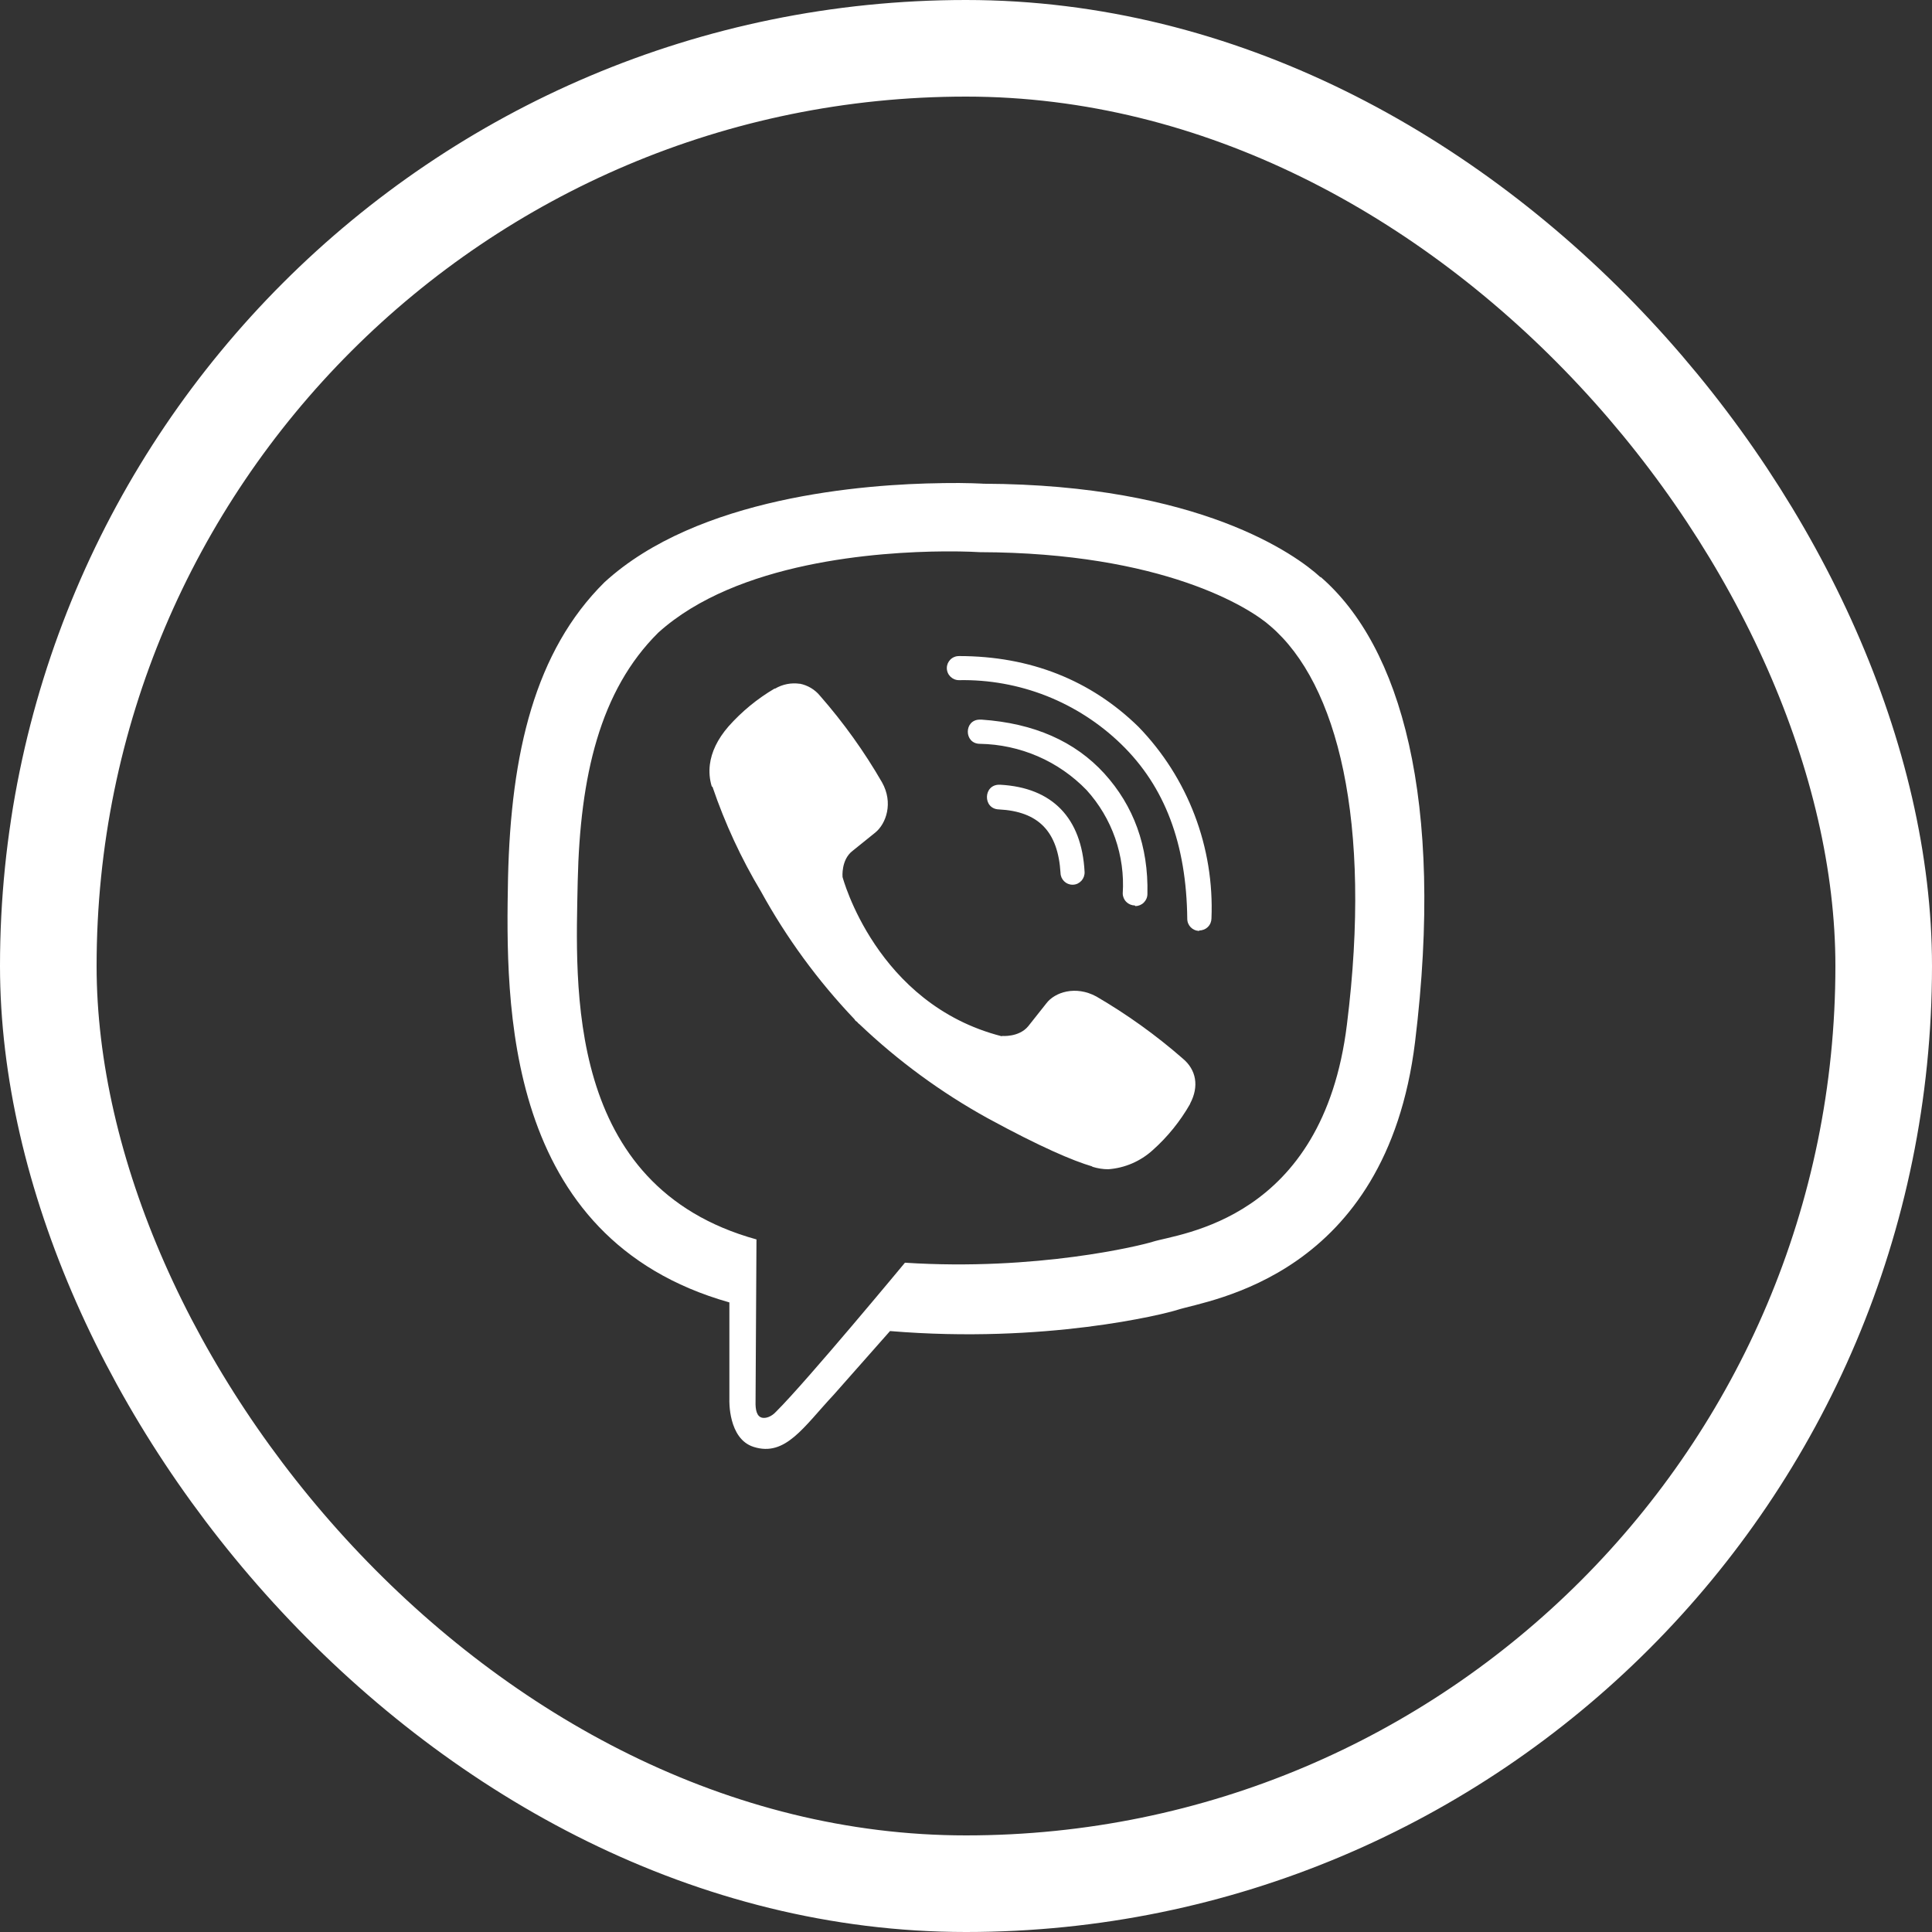
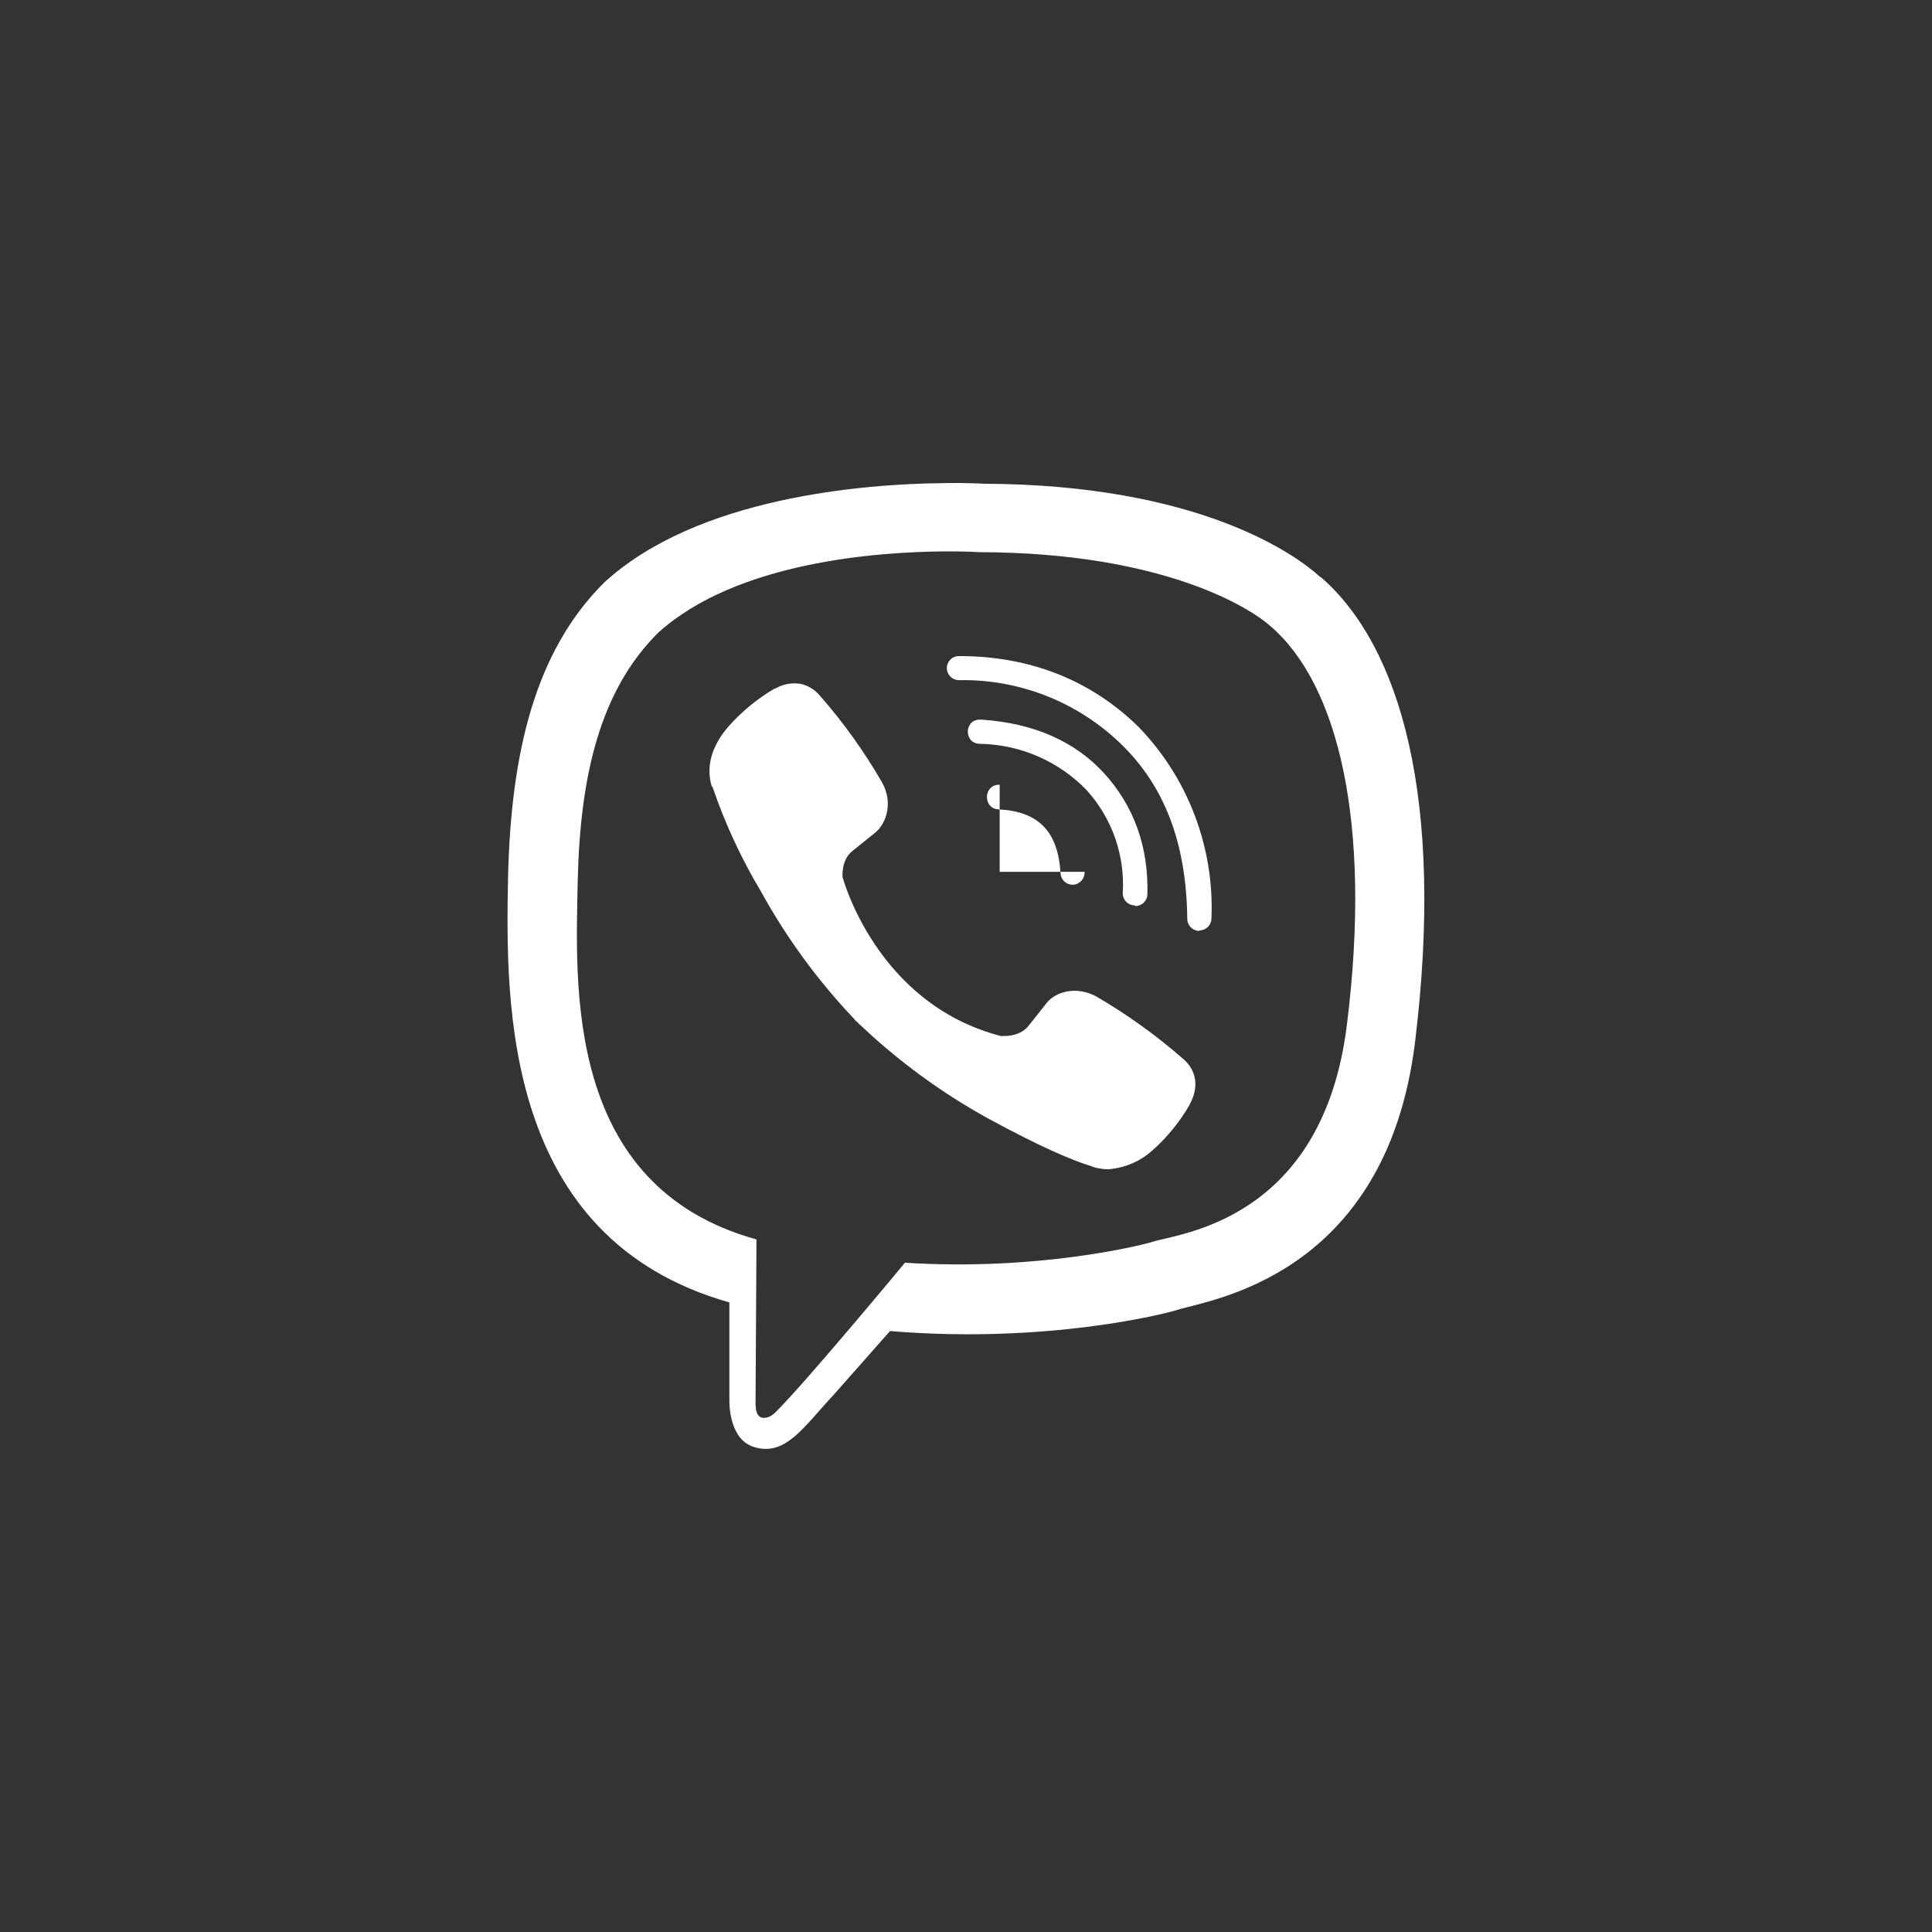
<svg xmlns="http://www.w3.org/2000/svg" width="40" height="40" viewBox="0 0 40 40" fill="none">
  <rect x="0" y="0" width="40" height="40" fill="#333333" stroke="none" />
-   <path d="M19.499 10.003C17.894 10.022 14.443 10.286 12.513 12.057C11.078 13.479 10.576 15.582 10.518 18.183C10.469 20.774 10.41 25.64 15.101 26.965V28.983C15.101 28.983 15.071 29.791 15.605 29.957C16.262 30.165 16.637 29.544 17.262 28.876L18.427 27.558C21.637 27.825 24.095 27.21 24.378 27.119C25.029 26.91 28.698 26.442 29.297 21.575C29.912 16.549 28.997 13.382 27.347 11.949H27.337C26.839 11.49 24.837 10.032 20.364 10.015C20.364 10.015 20.032 9.993 19.499 10.002V10.003ZM19.554 11.416C20.009 11.413 20.286 11.432 20.286 11.432C24.072 11.442 25.879 12.582 26.305 12.965C27.695 14.157 28.411 17.012 27.887 21.208C27.389 25.277 24.414 25.534 23.863 25.71C23.629 25.785 21.464 26.319 18.736 26.143C18.736 26.143 16.705 28.594 16.07 29.225C15.969 29.336 15.852 29.369 15.777 29.352C15.669 29.326 15.637 29.193 15.643 29.01L15.662 25.661C11.684 24.561 11.919 20.41 11.961 18.242C12.01 16.074 12.417 14.3 13.628 13.099C15.259 11.625 18.189 11.426 19.552 11.416H19.554ZM19.854 13.584C19.821 13.583 19.788 13.589 19.758 13.602C19.728 13.614 19.7 13.632 19.677 13.655C19.654 13.678 19.635 13.706 19.622 13.736C19.61 13.766 19.603 13.798 19.603 13.831C19.603 13.971 19.717 14.082 19.854 14.082C20.473 14.07 21.089 14.181 21.666 14.408C22.242 14.636 22.768 14.975 23.213 15.407C24.121 16.288 24.564 17.474 24.581 19.023C24.581 19.16 24.691 19.273 24.831 19.273V19.264C24.897 19.264 24.961 19.238 25.008 19.191C25.055 19.145 25.081 19.082 25.082 19.016C25.112 18.287 24.994 17.559 24.734 16.877C24.475 16.195 24.079 15.572 23.571 15.048C22.582 14.081 21.328 13.583 19.854 13.583V13.584ZM16.559 14.157C16.383 14.131 16.202 14.166 16.048 14.257H16.035C15.678 14.467 15.356 14.732 15.081 15.042C14.853 15.305 14.729 15.572 14.697 15.829C14.678 15.982 14.691 16.135 14.736 16.282L14.752 16.292C15.009 17.047 15.345 17.773 15.755 18.457C16.283 19.417 16.933 20.306 17.689 21.1L17.711 21.132L17.747 21.159L17.769 21.185L17.796 21.207C18.593 21.965 19.483 22.618 20.446 23.15C21.546 23.749 22.213 24.032 22.614 24.15V24.156C22.731 24.192 22.838 24.208 22.946 24.208C23.287 24.183 23.61 24.044 23.864 23.814C24.172 23.54 24.434 23.216 24.639 22.857V22.851C24.831 22.49 24.766 22.148 24.489 21.917C23.934 21.432 23.335 21.002 22.698 20.631C22.272 20.4 21.839 20.54 21.663 20.774L21.289 21.246C21.097 21.48 20.748 21.448 20.748 21.448L20.738 21.454C18.137 20.79 17.444 18.157 17.444 18.157C17.444 18.157 17.411 17.799 17.652 17.616L18.121 17.238C18.345 17.056 18.501 16.623 18.261 16.197C17.893 15.559 17.463 14.96 16.978 14.406C16.872 14.276 16.723 14.187 16.558 14.155L16.559 14.157ZM20.286 14.899C19.954 14.899 19.954 15.4 20.289 15.4C20.702 15.407 21.109 15.495 21.488 15.659C21.867 15.823 22.209 16.061 22.496 16.357C22.758 16.646 22.959 16.984 23.088 17.352C23.216 17.72 23.27 18.11 23.245 18.499C23.246 18.565 23.273 18.628 23.32 18.674C23.367 18.72 23.43 18.746 23.496 18.747L23.506 18.76C23.572 18.759 23.635 18.733 23.682 18.686C23.729 18.639 23.756 18.576 23.756 18.509C23.779 17.516 23.47 16.683 22.864 16.015C22.256 15.348 21.406 14.973 20.322 14.899H20.286ZM20.697 16.247C20.355 16.237 20.342 16.748 20.681 16.758C21.504 16.8 21.904 17.217 21.957 18.073C21.958 18.138 21.985 18.2 22.031 18.245C22.077 18.291 22.139 18.317 22.204 18.317H22.214C22.248 18.316 22.281 18.308 22.311 18.294C22.341 18.279 22.368 18.259 22.391 18.234C22.413 18.209 22.43 18.18 22.441 18.149C22.452 18.117 22.457 18.084 22.455 18.05C22.396 16.934 21.788 16.305 20.707 16.247H20.697V16.247Z" fill="white" />
-   <rect x="1" y="1" width="38" height="38" rx="19" stroke="white" stroke-width="2" />
+   <path d="M19.499 10.003C17.894 10.022 14.443 10.286 12.513 12.057C11.078 13.479 10.576 15.582 10.518 18.183C10.469 20.774 10.41 25.64 15.101 26.965V28.983C15.101 28.983 15.071 29.791 15.605 29.957C16.262 30.165 16.637 29.544 17.262 28.876L18.427 27.558C21.637 27.825 24.095 27.21 24.378 27.119C25.029 26.91 28.698 26.442 29.297 21.575C29.912 16.549 28.997 13.382 27.347 11.949H27.337C26.839 11.49 24.837 10.032 20.364 10.015C20.364 10.015 20.032 9.993 19.499 10.002V10.003ZM19.554 11.416C20.009 11.413 20.286 11.432 20.286 11.432C24.072 11.442 25.879 12.582 26.305 12.965C27.695 14.157 28.411 17.012 27.887 21.208C27.389 25.277 24.414 25.534 23.863 25.71C23.629 25.785 21.464 26.319 18.736 26.143C18.736 26.143 16.705 28.594 16.07 29.225C15.969 29.336 15.852 29.369 15.777 29.352C15.669 29.326 15.637 29.193 15.643 29.01L15.662 25.661C11.684 24.561 11.919 20.41 11.961 18.242C12.01 16.074 12.417 14.3 13.628 13.099C15.259 11.625 18.189 11.426 19.552 11.416H19.554ZM19.854 13.584C19.821 13.583 19.788 13.589 19.758 13.602C19.728 13.614 19.7 13.632 19.677 13.655C19.654 13.678 19.635 13.706 19.622 13.736C19.61 13.766 19.603 13.798 19.603 13.831C19.603 13.971 19.717 14.082 19.854 14.082C20.473 14.07 21.089 14.181 21.666 14.408C22.242 14.636 22.768 14.975 23.213 15.407C24.121 16.288 24.564 17.474 24.581 19.023C24.581 19.16 24.691 19.273 24.831 19.273V19.264C24.897 19.264 24.961 19.238 25.008 19.191C25.055 19.145 25.081 19.082 25.082 19.016C25.112 18.287 24.994 17.559 24.734 16.877C24.475 16.195 24.079 15.572 23.571 15.048C22.582 14.081 21.328 13.583 19.854 13.583V13.584ZM16.559 14.157C16.383 14.131 16.202 14.166 16.048 14.257H16.035C15.678 14.467 15.356 14.732 15.081 15.042C14.853 15.305 14.729 15.572 14.697 15.829C14.678 15.982 14.691 16.135 14.736 16.282L14.752 16.292C15.009 17.047 15.345 17.773 15.755 18.457C16.283 19.417 16.933 20.306 17.689 21.1L17.711 21.132L17.747 21.159L17.769 21.185L17.796 21.207C18.593 21.965 19.483 22.618 20.446 23.15C21.546 23.749 22.213 24.032 22.614 24.15V24.156C22.731 24.192 22.838 24.208 22.946 24.208C23.287 24.183 23.61 24.044 23.864 23.814C24.172 23.54 24.434 23.216 24.639 22.857V22.851C24.831 22.49 24.766 22.148 24.489 21.917C23.934 21.432 23.335 21.002 22.698 20.631C22.272 20.4 21.839 20.54 21.663 20.774L21.289 21.246C21.097 21.48 20.748 21.448 20.748 21.448L20.738 21.454C18.137 20.79 17.444 18.157 17.444 18.157C17.444 18.157 17.411 17.799 17.652 17.616L18.121 17.238C18.345 17.056 18.501 16.623 18.261 16.197C17.893 15.559 17.463 14.96 16.978 14.406C16.872 14.276 16.723 14.187 16.558 14.155L16.559 14.157ZM20.286 14.899C19.954 14.899 19.954 15.4 20.289 15.4C20.702 15.407 21.109 15.495 21.488 15.659C21.867 15.823 22.209 16.061 22.496 16.357C22.758 16.646 22.959 16.984 23.088 17.352C23.216 17.72 23.27 18.11 23.245 18.499C23.246 18.565 23.273 18.628 23.32 18.674C23.367 18.72 23.43 18.746 23.496 18.747L23.506 18.76C23.572 18.759 23.635 18.733 23.682 18.686C23.729 18.639 23.756 18.576 23.756 18.509C23.779 17.516 23.47 16.683 22.864 16.015C22.256 15.348 21.406 14.973 20.322 14.899H20.286ZM20.697 16.247C20.355 16.237 20.342 16.748 20.681 16.758C21.504 16.8 21.904 17.217 21.957 18.073C21.958 18.138 21.985 18.2 22.031 18.245C22.077 18.291 22.139 18.317 22.204 18.317H22.214C22.248 18.316 22.281 18.308 22.311 18.294C22.341 18.279 22.368 18.259 22.391 18.234C22.413 18.209 22.43 18.18 22.441 18.149C22.452 18.117 22.457 18.084 22.455 18.05H20.697V16.247Z" fill="white" />
</svg>